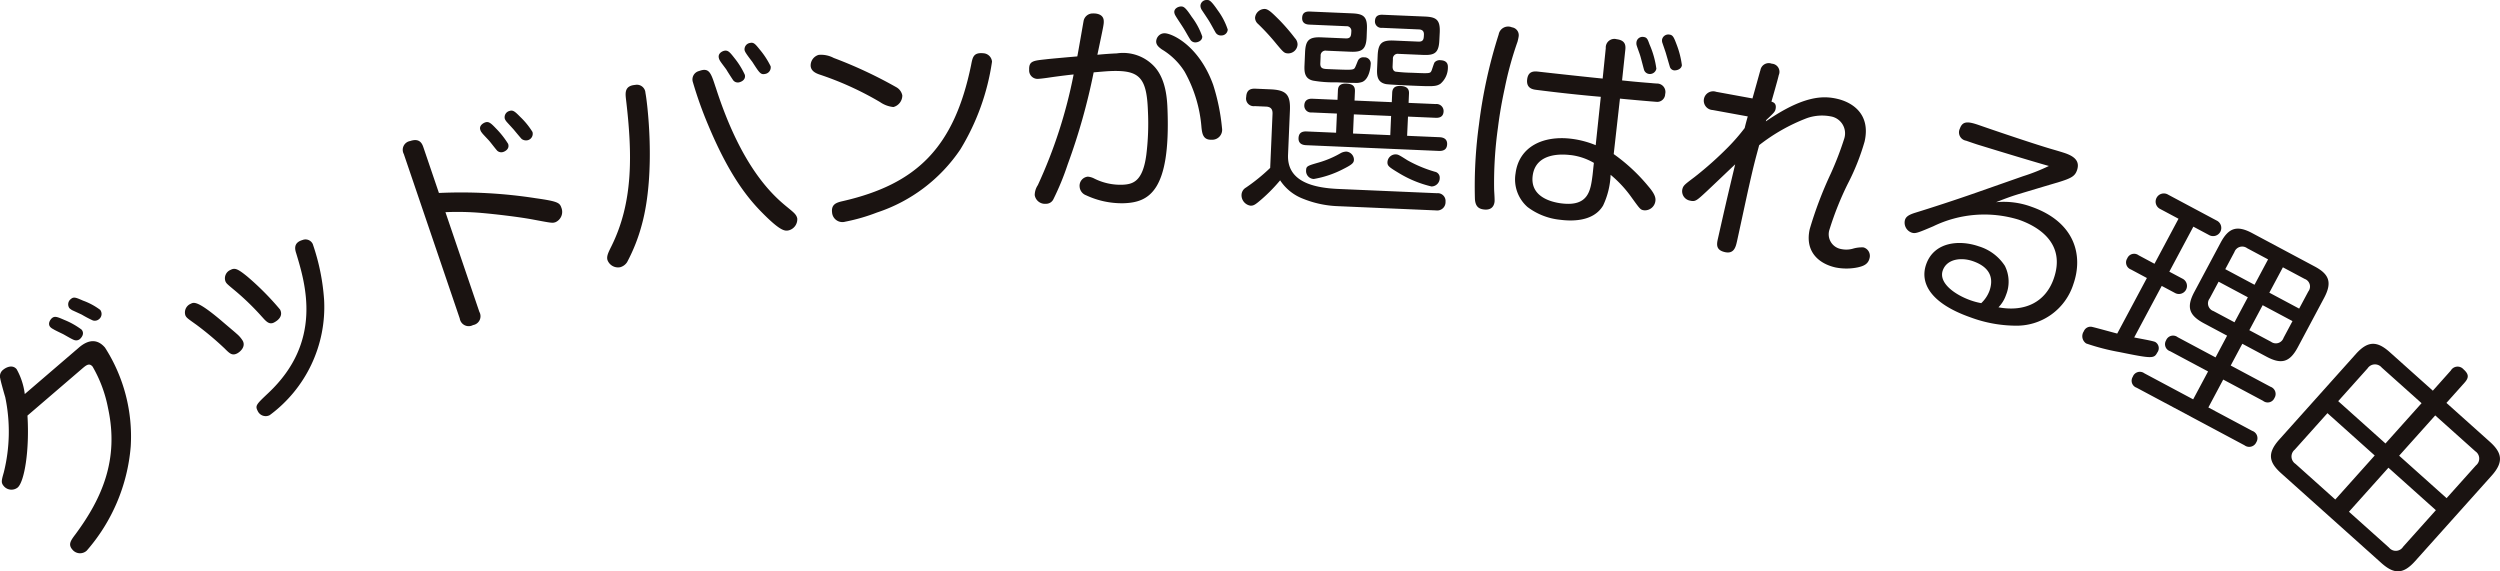
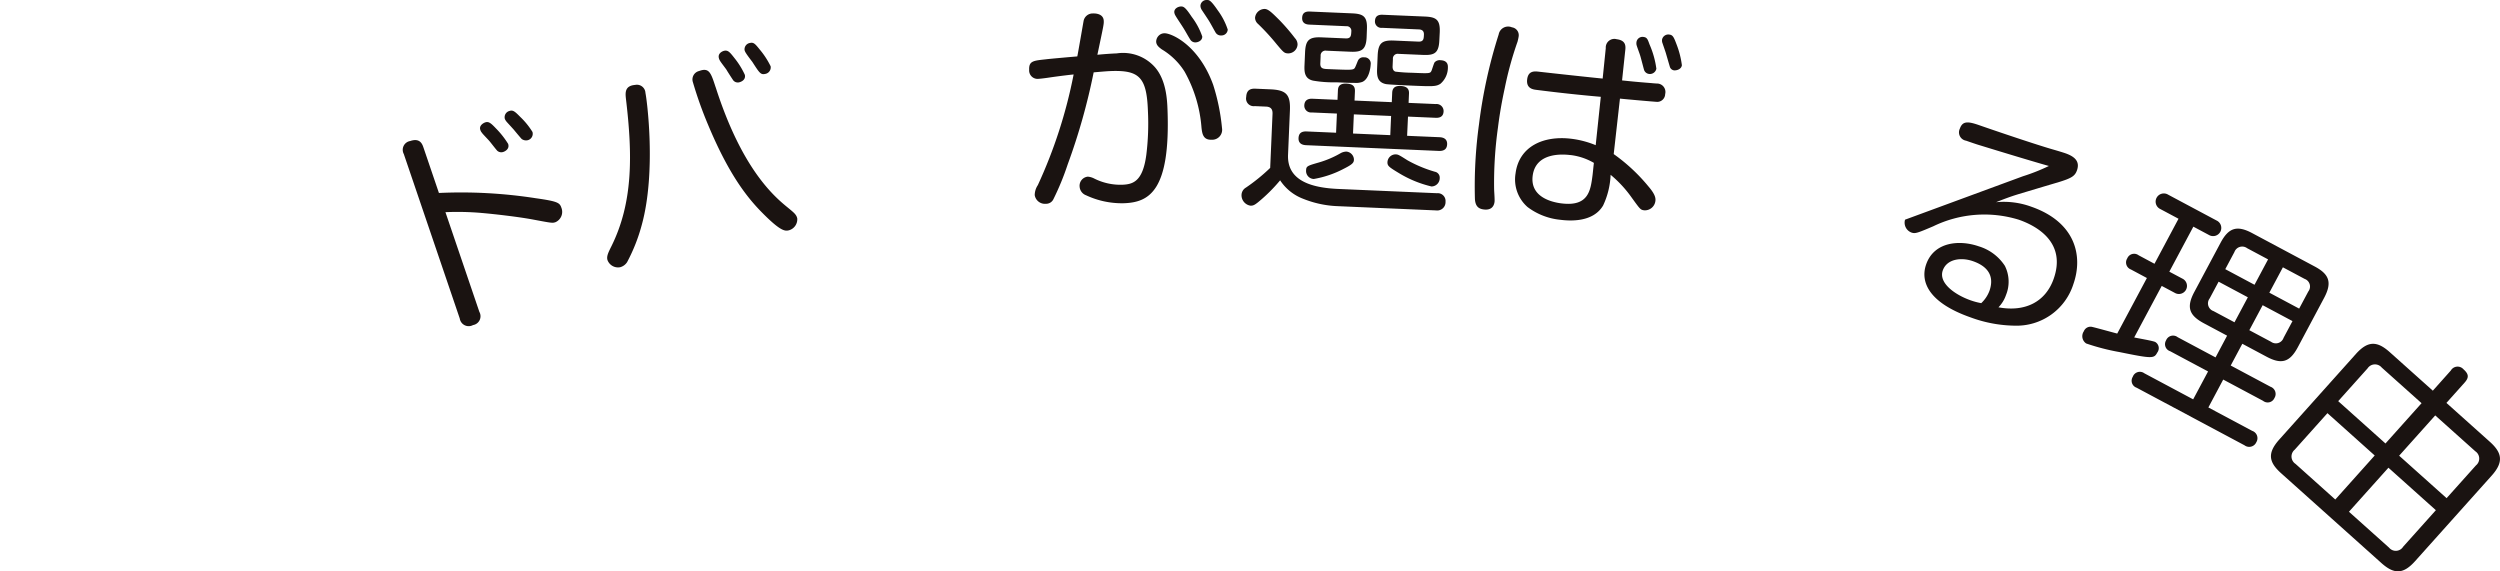
<svg xmlns="http://www.w3.org/2000/svg" width="266.831" height="60.978" viewBox="0 0 266.831 60.978">
  <defs>
    <clipPath id="clip-path">
      <rect id="長方形_104" data-name="長方形 104" width="266.831" height="60.977" fill="none" />
    </clipPath>
  </defs>
  <g id="グループ_12378" data-name="グループ 12378" transform="translate(2959.633 -16614.809)">
    <g id="グループ_11831" data-name="グループ 11831" transform="translate(-2959.633 16614.809)">
      <g id="グループ_162" data-name="グループ 162" transform="translate(0 0)" clip-path="url(#clip-path)">
-         <path id="パス_813" data-name="パス 813" d="M8.418,44.916c1.095-.941,2.031-.885,2.789,0a17.57,17.57,0,0,1,2.745,10.557A19.286,19.286,0,0,1,9.26,66.584a1.049,1.049,0,0,1-1.542-.118c-.469-.547-.174-.954.358-1.656,2.834-3.844,4.633-7.965,3.462-13.4a14.111,14.111,0,0,0-1.656-4.467c-.364-.424-.682-.151-1.159.258L2.931,52.173c.23,3.7-.323,7.056-1.047,7.678a1.07,1.07,0,0,1-1.459-.128c-.319-.371-.288-.551-.019-1.487a18,18,0,0,0,.151-8.042C.45,49.855.048,48.422.03,48.222a.868.868,0,0,1,.32-.949c.212-.181.939-.622,1.424-.056a7.258,7.258,0,0,1,.87,2.657ZM5.679,42.942a1.111,1.111,0,0,1-.312-.222c-.319-.371.03-.823.171-.944.3-.258.587-.137,1.323.183A8.27,8.27,0,0,1,8.7,42.99c.409.477-.106.95-.158,1A.617.617,0,0,1,7.9,44.1c-.209-.065-1.03-.557-1.189-.635s-.876-.413-1.034-.524M7.667,40.9a1.392,1.392,0,0,1-.265-.2.711.711,0,0,1,.173-.977c.3-.258.555-.14,1.29.181a7.04,7.04,0,0,1,1.824.981.709.709,0,0,1-.126,1,.693.693,0,0,1-.653.132,12.318,12.318,0,0,1-1.175-.617c-.159-.079-.909-.417-1.068-.494" transform="translate(0 -7.816)" fill="#1a1311" />
-         <path id="パス_814" data-name="パス 814" d="M28.873,43.526a32.872,32.872,0,0,0-3.066-2.58c-.915-.653-1.03-.725-1.159-.973a1,1,0,0,1,.555-1.258c.331-.171.7-.364,3.21,1.745.569.492,1.538,1.3,1.7,1.454a3,3,0,0,1,.656.762c.332.64-.306,1.18-.6,1.331-.537.278-.812,0-1.3-.481m3.94-3.428a27.541,27.541,0,0,0-2.851-2.771c-.916-.758-.927-.778-1.034-.985a.969.969,0,0,1,.534-1.246c.454-.236.738-.146,1.78.7a29.391,29.391,0,0,1,3.506,3.532c.311.6-.068,1.083-.647,1.383-.517.268-.855-.133-1.289-.616m5.439-7.718a22.885,22.885,0,0,1,1.2,5.959A14.339,14.339,0,0,1,33.637,50.6a.934.934,0,0,1-1.276-.44c-.3-.579-.156-.706,1.128-1.921,5.836-5.485,3.969-11.622,2.986-14.887-.131-.4-.36-1.151.666-1.446a.852.852,0,0,1,1.111.473" transform="translate(-4.852 -6.289)" fill="#1a1311" />
        <path id="パス_815" data-name="パス 815" d="M61.744,36.19a.953.953,0,0,1-.675,1.409.965.965,0,0,1-1.417-.7L53.68,19.344a.949.949,0,0,1,.682-1.388c1.014-.345,1.275.279,1.41.676L57.428,23.5a51.774,51.774,0,0,1,10.342.562c2.35.331,2.549.485,2.729,1.014a1.2,1.2,0,0,1-.631,1.542c-.331.112-.412.091-2.46-.294-1.5-.278-4.029-.571-5.472-.695a29.783,29.783,0,0,0-3.812-.079Zm.288-19.1a.792.792,0,0,1-.187-.33c-.156-.463.342-.731.518-.79.352-.12.574.026,1.152.64a9.284,9.284,0,0,1,1.3,1.648c.194.573-.386.819-.5.857A.645.645,0,0,1,63.662,19c-.148-.147-.726-.908-.845-1.04-.126-.154-.689-.724-.785-.863m2.6-1.23a.894.894,0,0,1-.171-.286.69.69,0,0,1,.5-.835c.375-.128.589.07,1.152.64a8.035,8.035,0,0,1,1.3,1.6.707.707,0,0,1-.465.872.788.788,0,0,1-.678-.114c-.066-.051-.733-.856-.859-1.01-.119-.132-.667-.731-.786-.863" transform="translate(-10.581 -2.904)" fill="#1a1311" />
        <path id="パス_816" data-name="パス 816" d="M84.835,11.021c.159.728,1.168,8.394-.38,14.069A18.652,18.652,0,0,1,82.88,29.1a1.278,1.278,0,0,1-.74.542,1.2,1.2,0,0,1-1.365-.8c-.084-.387.079-.732.426-1.428,2.332-4.7,2.268-9.788,1.549-15.8-.066-.628-.1-1.335.975-1.428a.914.914,0,0,1,1.111.829m7.495-.59c2.78,8.684,6.189,11.632,7.723,12.87.639.527.9.733.988,1.142a1.221,1.221,0,0,1-.913,1.271c-.408.09-.884.1-2.907-1.961-1.716-1.745-3.606-4.287-5.709-9.331a41.588,41.588,0,0,1-1.606-4.509A.924.924,0,0,1,90.568,8.7c1.08-.4,1.26.2,1.762,1.736m.485-2.8a.978.978,0,0,1-.148-.349c-.1-.477.372-.7.576-.746.409-.089.605.153,1.1.784a8.512,8.512,0,0,1,1.105,1.784c.134.614-.542.786-.611.8a.622.622,0,0,1-.686-.3c-.1-.144-.573-.876-.652-1.025-.075-.126-.571-.757-.684-.946m2.742-.862a1.035,1.035,0,0,1-.138-.3.689.689,0,0,1,.593-.773c.387-.085.551.118,1.041.725A8.756,8.756,0,0,1,98.2,8.193a.706.706,0,0,1-.56.814c-.5.109-.608-.058-1.4-1.29-.065-.081-.567-.734-.684-.947" transform="translate(-15.948 -1.121)" fill="#1a1311" />
-         <path id="パス_817" data-name="パス 817" d="M110.258,7.574a47.336,47.336,0,0,1,6.717,3.141,1.284,1.284,0,0,1,.621.863,1.279,1.279,0,0,1-.95,1.241,3.014,3.014,0,0,1-1.425-.529,33.582,33.582,0,0,0-6.506-2.956c-.392-.14-.843-.366-.9-.875a1.179,1.179,0,0,1,.86-1.208,2.892,2.892,0,0,1,1.587.322m16.91.392a24.829,24.829,0,0,1-3.379,9.372,17.224,17.224,0,0,1-8.909,6.743,19.993,19.993,0,0,1-3.375.976,1.106,1.106,0,0,1-1.409-.976c-.108-.879.456-1.065,1.14-1.219,7.893-1.81,11.894-5.724,13.7-14.529.143-.745.231-1.177.877-1.257a2.482,2.482,0,0,1,.494.01.98.98,0,0,1,.858.88" transform="translate(-21.29 -1.395)" fill="#1a1311" />
        <path id="パス_818" data-name="パス 818" d="M142.69,2.217a.991.991,0,0,1,1-.782c.209-.008,1.119,0,1.148.8.014.348-.007.419-.68,3.611.7-.073,1.6-.13,2.067-.147a4.546,4.546,0,0,1,4.059,1.455c1.24,1.4,1.321,3.56,1.359,4.56.325,8.7-1.983,9.877-4.634,9.977a8.994,8.994,0,0,1-4.06-.85,1.055,1.055,0,0,1-.686-.906.977.977,0,0,1,.868-1.08,1.776,1.776,0,0,1,.659.185,6.242,6.242,0,0,0,3.005.679c1.14-.043,2.2-.315,2.583-3.17a27.258,27.258,0,0,0,.171-4.781c-.133-3.557-.953-4.3-4-4.182-.349.014-.859.056-1.788.137a66.419,66.419,0,0,1-2.776,9.837,28.2,28.2,0,0,1-1.515,3.69.859.859,0,0,1-.8.5,1.1,1.1,0,0,1-1.2-.933,1.968,1.968,0,0,1,.333-1.06,51.719,51.719,0,0,0,3.82-11.81c-.372.037-1.346.144-2.827.362-.464.064-.789.1-.881.1a.9.9,0,0,1-1.038-.962c-.034-.93.429-.971,1.752-1.113.533-.067,2.9-.272,3.387-.313.1-.493.654-3.7.673-3.8m8.619,1.331c.745-.028,3.68,1.26,5.212,5.511a21.855,21.855,0,0,1,.941,4.622,1.061,1.061,0,0,1-1.118,1.229c-.907.034-1-.661-1.072-1.287a14.463,14.463,0,0,0-1.808-5.987,7.263,7.263,0,0,0-2.44-2.377c-.263-.2-.575-.421-.59-.816a.918.918,0,0,1,.324-.688.844.844,0,0,1,.551-.207m1.213-1.839a.884.884,0,0,1-.155-.413c-.015-.395.42-.6.7-.608s.467.052,1.158,1.1a7.523,7.523,0,0,1,1.127,2.1c.017.442-.442.622-.7.632a.626.626,0,0,1-.595-.327c-.222-.341-.522-.912-.746-1.253-.124-.205-.691-1.046-.79-1.229M155.266,1a.822.822,0,0,1-.108-.392A.652.652,0,0,1,155.834,0c.255-.01.419.007,1.183,1.119a7.244,7.244,0,0,1,1.054,2.034.665.665,0,0,1-.675.631.654.654,0,0,1-.642-.348c-.2-.343-.5-.913-.7-1.232-.124-.2-.691-1.045-.79-1.2" transform="translate(-27.032 0)" fill="#1a1311" />
        <path id="パス_819" data-name="パス 819" d="M185.978,20.857a.834.834,0,0,1,.916.9.89.89,0,0,1-1.019.935l-10.557-.456a10.947,10.947,0,0,1-3.623-.786,5.108,5.108,0,0,1-2.455-1.969,17.268,17.268,0,0,1-2.361,2.344c-.338.265-.506.374-.808.361a1.131,1.131,0,0,1-.951-1.16.935.935,0,0,1,.475-.771,19.589,19.589,0,0,0,2.584-2.1l.25-5.767c.019-.465-.155-.752-.689-.775l-1.209-.052a.815.815,0,0,1-.912-.972c.034-.79.5-.91.993-.888l1.581.068c1.7.073,2.166.559,2.092,2.257l-.2,4.72c-.117,2.72,2.387,3.528,5.341,3.655ZM169.185,2.4a21.226,21.226,0,0,1,1.642,1.912A.986.986,0,0,1,171.1,5a1,1,0,0,1-1.019.934c-.395-.017-.484-.114-1.215-.984a23.707,23.707,0,0,0-1.981-2.159.88.88,0,0,1-.321-.667,1.038,1.038,0,0,1,1.042-.933c.395.017.819.455,1.579,1.209m13.609,12.33,3.442.148c.232.01.859.061.829.758-.023.534-.358.73-.892.707l-14.162-.612c-.441-.019-.83-.2-.806-.757s.358-.73.869-.709l3.139.136.088-2.046-2.674-.116a.724.724,0,0,1-.807-.758c.024-.558.4-.728.869-.708l2.675.116.042-.977c.014-.326.081-.789.918-.753.744.032.917.343.9.831l-.043.977,3.976.171.043-.977c.01-.255.057-.79.894-.753s.912.482.9.807l-.043,1,2.908.125a.753.753,0,0,1,.828.781c-.03.7-.613.7-.892.685l-2.907-.126ZM178.473,4.2c-.059,1.371-.558,1.607-1.745,1.555l-2.558-.11a.516.516,0,0,0-.606.556l-.035.79c-.025.582.323.6.859.62,2.4.1,2.674.116,2.825-.135.075-.113.284-.663.336-.777a.614.614,0,0,1,.644-.345.665.665,0,0,1,.711.776c0,.07-.088,1.51-.895,1.849a2.027,2.027,0,0,1-.867.1c-.21.014-.931-.017-1.931-.06a12.5,12.5,0,0,1-2.438-.175c-.947-.2-.961-.973-.93-1.671l.058-1.326c.055-1.3.4-1.684,1.747-1.625l2.6.112c.558.024.572-.324.591-.743a.494.494,0,0,0-.535-.559l-3.953-.171c-.395-.017-.784-.173-.76-.731.022-.535.355-.684.82-.664l4.488.193c1.186.051,1.664.3,1.605,1.677ZM176.05,18.238a10.748,10.748,0,0,1-3.216,1.1.853.853,0,0,1-.823-.921c.019-.441.114-.484,1.388-.848a10.416,10.416,0,0,0,2.278-.973,1.339,1.339,0,0,1,.637-.182.887.887,0,0,1,.8.781c.03.4-.141.575-1.071,1.048m5.042-5.63-3.976-.172-.088,2.046,3.976.172Zm5.148-8.072c-.059,1.371-.535,1.607-1.745,1.555l-2.627-.113a.509.509,0,0,0-.583.557l-.035.791c0,.069-.018.441.3.549A17.2,17.2,0,0,0,183.3,8c1.953.084,1.953.084,2.107-.235.052-.137.243-.758.318-.872a.734.734,0,0,1,.662-.228c.348.015.785.151.759.755a2.286,2.286,0,0,1-.8,1.76c-.48.3-.8.291-3.293.184-.418-.018-2.255-.1-2.533-.156-.946-.2-.961-.949-.929-1.693l.057-1.326c.057-1.326.423-1.683,1.748-1.625l2.6.112c.559.025.573-.3.591-.742.018-.419-.233-.547-.535-.559l-3.929-.17a.68.68,0,0,1-.761-.731c.024-.559.4-.682.821-.664L184.672,2c1.185.051,1.664.3,1.605,1.677Zm-4.649,12.17c.255.011.347.062,1.254.636a13.859,13.859,0,0,0,2.929,1.221.637.637,0,0,1,.507.674.889.889,0,0,1-.878.895,11.971,11.971,0,0,1-3.525-1.457c-1-.6-1.11-.724-1.169-.982a.873.873,0,0,1,.882-.987" transform="translate(-32.609 -0.235)" fill="#1a1311" />
        <path id="パス_820" data-name="パス 820" d="M200.819,4.6c-.014.115-.07.366-.117.547a36.319,36.319,0,0,0-1.362,4.94c-.457,2.1-.635,3.485-.738,4.293a42.575,42.575,0,0,0-.4,6.565c.01.282.074,1.065.044,1.3-.071.554-.421.908-1.16.813-.578-.074-.891-.372-.935-1.129a48.594,48.594,0,0,1,.437-7.968,52.69,52.69,0,0,1,2.1-9.585,1.024,1.024,0,0,1,1.412-.758.847.847,0,0,1,.718.985m9.3,1.24a.919.919,0,0,1,1.178-.952c.924.119.97.664.9,1.2l-.339,3.194c.88.089,1.272.14,3.154.288.208.026.465.035.534.045a.9.9,0,0,1,.912,1.126.847.847,0,0,1-.834.831c-.119.008-3.575-.3-3.992-.348l-.666,5.921a18.982,18.982,0,0,1,3.709,3.456c.613.713.79,1.158.743,1.527a1.133,1.133,0,0,1-1.188,1.02c-.415-.053-.433-.1-1.389-1.421a12.513,12.513,0,0,0-2.206-2.371,8.414,8.414,0,0,1-.8,3.276c-1.08,1.833-3.591,1.652-4.583,1.524a6.92,6.92,0,0,1-3.486-1.363,3.915,3.915,0,0,1-1.275-3.59c.368-2.862,2.964-4.078,6.01-3.686a9.97,9.97,0,0,1,2.542.678l.545-5.163c-2.319-.2-4.611-.451-6.9-.744-.323-.042-1.085-.14-.957-1.132.119-.923.79-.86,1.275-.8,1.526.173,5.436.6,6.781.729Zm-3.787,11.409c-.808-.1-3.692-.309-4.014,2.207-.291,2.262,2.008,2.815,3.047,2.948,2.908.373,3.131-1.358,3.344-3.02.035-.277.086-.857.142-1.3a6.454,6.454,0,0,0-2.519-.84M213.4,5.49a.935.935,0,0,1,0-.33.651.651,0,0,1,.77-.51c.369.047.433.29.624.807a9.576,9.576,0,0,1,.724,2.579.7.7,0,0,1-.8.555.636.636,0,0,1-.51-.417c-.066-.219-.331-1.262-.4-1.481-.1-.341-.311-.862-.408-1.2m2.752-.234a.894.894,0,0,1-.027-.332.681.681,0,0,1,.8-.531c.369.047.475.319.773,1.108a9.425,9.425,0,0,1,.544,2.158c-.06.461-.614.578-.845.548a.54.54,0,0,1-.425-.336c-.035-.1-.343-1.17-.408-1.39-.046-.193-.357-1.054-.406-1.225" transform="translate(-38.73 -0.702)" fill="#1a1311" />
-         <path id="パス_821" data-name="パス 821" d="M226.985,13.406a1,1,0,1,1,.368-1.945l3.872.709c.722-2.558.789-2.853.847-3.006a.9.9,0,0,1,1.21-.705.869.869,0,0,1,.75,1.22c-.046.2-.1.453-.782,2.83.2.069.579.179.437.815-.057.25-.156.37-1,1.157l-.031.136c4.014-2.767,6.11-2.748,7.586-2.414,1.679.38,3.611,1.652,2.954,4.557a24.4,24.4,0,0,1-1.816,4.553,33.313,33.313,0,0,0-1.924,4.815,1.6,1.6,0,0,0,1.24,2.117,2.614,2.614,0,0,0,1.224-.034,3.394,3.394,0,0,1,1.155-.144.938.938,0,0,1,.648,1.148c-.149.659-.669.851-1.249.982a5.979,5.979,0,0,1-2.388.01c-1.794-.405-3.29-1.7-2.747-4.1a41.539,41.539,0,0,1,2.243-5.912,33.932,33.932,0,0,0,1.45-3.777,1.835,1.835,0,0,0-1.477-2.338,4.884,4.884,0,0,0-2.525.193,19.567,19.567,0,0,0-5.09,2.883c-.463,1.733-.548,2-1.132,4.588-.2.885-1.053,4.869-1.237,5.686-.128.567-.308,1.363-1.285,1.142s-.888-.822-.749-1.434c.774-3.428.876-3.883,1.841-7.936-1,.943-2.006,1.909-3.008,2.852-1.116,1.036-1.238,1.152-1.806,1.023a1.019,1.019,0,0,1-.829-1.189c.1-.432.237-.519,1.33-1.346a37.634,37.634,0,0,0,3.586-3.2,20.756,20.756,0,0,0,1.745-2.016c.092-.408.213-.835.327-1.238Z" transform="translate(-44.18 -1.662)" fill="#1a1311" />
-         <path id="パス_822" data-name="パス 822" d="M265.933,22.031a20.8,20.8,0,0,0,2.777-1.1c-1.348-.373-4.961-1.465-7.342-2.2-.316-.086-1.194-.393-1.5-.5a.9.9,0,0,1-.659-1.29c.285-.813.844-.79,2.052-.367,1.736.607,6.255,2.139,8.028,2.637.4.117.916.272,1.181.364,1.032.361,1.562.892,1.239,1.814-.224.637-.6.852-2.059,1.3-.658.189-3.578,1.065-4.185,1.248-.94.287-1.569.535-2.4.862a8.53,8.53,0,0,1,3.777.483c4.679,1.638,5.545,5.221,4.484,8.253a6.355,6.355,0,0,1-6.265,4.44,14.093,14.093,0,0,1-4.7-.88c-4.394-1.538-5.421-3.746-4.752-5.658.853-2.439,3.588-2.64,5.631-1.925a5.058,5.058,0,0,1,2.773,2.081,3.77,3.77,0,0,1,.115,3.123,3.508,3.508,0,0,1-.8,1.3c2.848.529,5.036-.579,5.9-3.062,1.3-3.713-1.543-5.522-3.718-6.284a12.484,12.484,0,0,0-9.146.7c-1.622.689-1.912.81-2.306.672a1.125,1.125,0,0,1-.7-1.38c.116-.33.405-.524,1.071-.735,1.8-.555,4.245-1.35,6.5-2.14Zm-3.57,12.24c.647-1.845-.5-2.739-1.749-3.176-1.274-.446-2.8-.241-3.231.989-.469,1.34,1.308,2.6,2.977,3.188a7.3,7.3,0,0,0,1.129.3,3.464,3.464,0,0,0,.873-1.3" transform="translate(-50.027 -3.216)" fill="#1a1311" />
+         <path id="パス_822" data-name="パス 822" d="M265.933,22.031a20.8,20.8,0,0,0,2.777-1.1c-1.348-.373-4.961-1.465-7.342-2.2-.316-.086-1.194-.393-1.5-.5a.9.9,0,0,1-.659-1.29c.285-.813.844-.79,2.052-.367,1.736.607,6.255,2.139,8.028,2.637.4.117.916.272,1.181.364,1.032.361,1.562.892,1.239,1.814-.224.637-.6.852-2.059,1.3-.658.189-3.578,1.065-4.185,1.248-.94.287-1.569.535-2.4.862a8.53,8.53,0,0,1,3.777.483c4.679,1.638,5.545,5.221,4.484,8.253a6.355,6.355,0,0,1-6.265,4.44,14.093,14.093,0,0,1-4.7-.88c-4.394-1.538-5.421-3.746-4.752-5.658.853-2.439,3.588-2.64,5.631-1.925a5.058,5.058,0,0,1,2.773,2.081,3.77,3.77,0,0,1,.115,3.123,3.508,3.508,0,0,1-.8,1.3c2.848.529,5.036-.579,5.9-3.062,1.3-3.713-1.543-5.522-3.718-6.284a12.484,12.484,0,0,0-9.146.7c-1.622.689-1.912.81-2.306.672a1.125,1.125,0,0,1-.7-1.38Zm-3.57,12.24c.647-1.845-.5-2.739-1.749-3.176-1.274-.446-2.8-.241-3.231.989-.469,1.34,1.308,2.6,2.977,3.188a7.3,7.3,0,0,0,1.129.3,3.464,3.464,0,0,0,.873-1.3" transform="translate(-50.027 -3.216)" fill="#1a1311" />
        <path id="パス_823" data-name="パス 823" d="M283.839,34.746l-1.7-.909a.8.8,0,0,1-.395-1.188.792.792,0,0,1,1.206-.333l1.7.91,2.564-4.805-1.93-1.03a.875.875,0,1,1,.822-1.541l5.155,2.751a.874.874,0,1,1-.8,1.551l-1.663-.888-2.565,4.805,1.4.745a.862.862,0,1,1-.811,1.52l-1.4-.745-2.938,5.5c.352.083,2,.356,2.247.486a.765.765,0,0,1,.221,1.12c-.352.657-.518.674-4.04-.045a23.69,23.69,0,0,1-3.547-.916.926.926,0,0,1-.258-1.3.767.767,0,0,1,.908-.465c.424.095,2.285.613,2.658.706Zm8.946,9.34,4.251,2.268a.814.814,0,0,1,.417,1.2.787.787,0,0,1-1.217.3l-4.251-2.269L290.4,48.562l4.682,2.5a.823.823,0,0,1,.437,1.209.832.832,0,0,1-1.259.331l-11.52-6.149a.785.785,0,0,1-.406-1.166.8.8,0,0,1,1.228-.374l5.216,2.784,1.59-2.977-4.045-2.16a.789.789,0,0,1-.437-1.157.8.8,0,0,1,1.237-.342l4.045,2.159L292.4,40.9l-2.465-1.315c-1.581-.844-1.912-1.706-1.035-3.35l2.806-5.256c.854-1.6,1.747-1.891,3.37-1.025l6.674,3.562c1.52.811,1.9,1.676,1,3.359L299.95,42.13c-.866,1.622-1.757,1.859-3.338,1.015l-2.588-1.381Zm1.829-7.283-3.121-1.666-.954,1.786a.87.87,0,0,0,.412,1.355l2.238,1.194Zm.712-1.335,1.447-2.711-2.238-1.195a.883.883,0,0,0-1.355.412l-.975,1.828Zm.869,2.179-1.424,2.669,2.321,1.238a.869.869,0,0,0,1.334-.423l.953-1.786Zm.713-1.335,3.183,1.7.976-1.828a.862.862,0,0,0-.392-1.343l-2.32-1.238Z" transform="translate(-54.696 -5.073)" fill="#1a1311" />
        <path id="パス_824" data-name="パス 824" d="M321.231,48.578a.833.833,0,0,1,1.344-.14c.589.528.609.889.112,1.445l-1.925,2.15,4.63,4.146c1.317,1.18,1.5,2.159.2,3.615l-8.167,9.12c-1.288,1.44-2.262,1.41-3.615.2l-10.681-9.565c-1.319-1.18-1.52-2.141-.2-3.615l8.167-9.12c1.273-1.422,2.263-1.41,3.615-.2l4.6,4.115ZM308.9,62.345l4.208-4.7-5.045-4.518-3.494,3.9a.94.94,0,0,0,.083,1.512Zm9.208-10.282-4.249-3.8a.941.941,0,0,0-1.512.083l-3.136,3.5,5.045,4.518ZM310.359,63.65l4.283,3.834a.925.925,0,0,0,1.5-.1l3.493-3.9-5.063-4.534Zm9.208-10.282-3.851,4.3L320.78,62.2l3.136-3.5a.933.933,0,0,0-.066-1.5Z" transform="translate(-59.649 -9.03)" fill="#1a1311" />
      </g>
    </g>
  </g>
</svg>